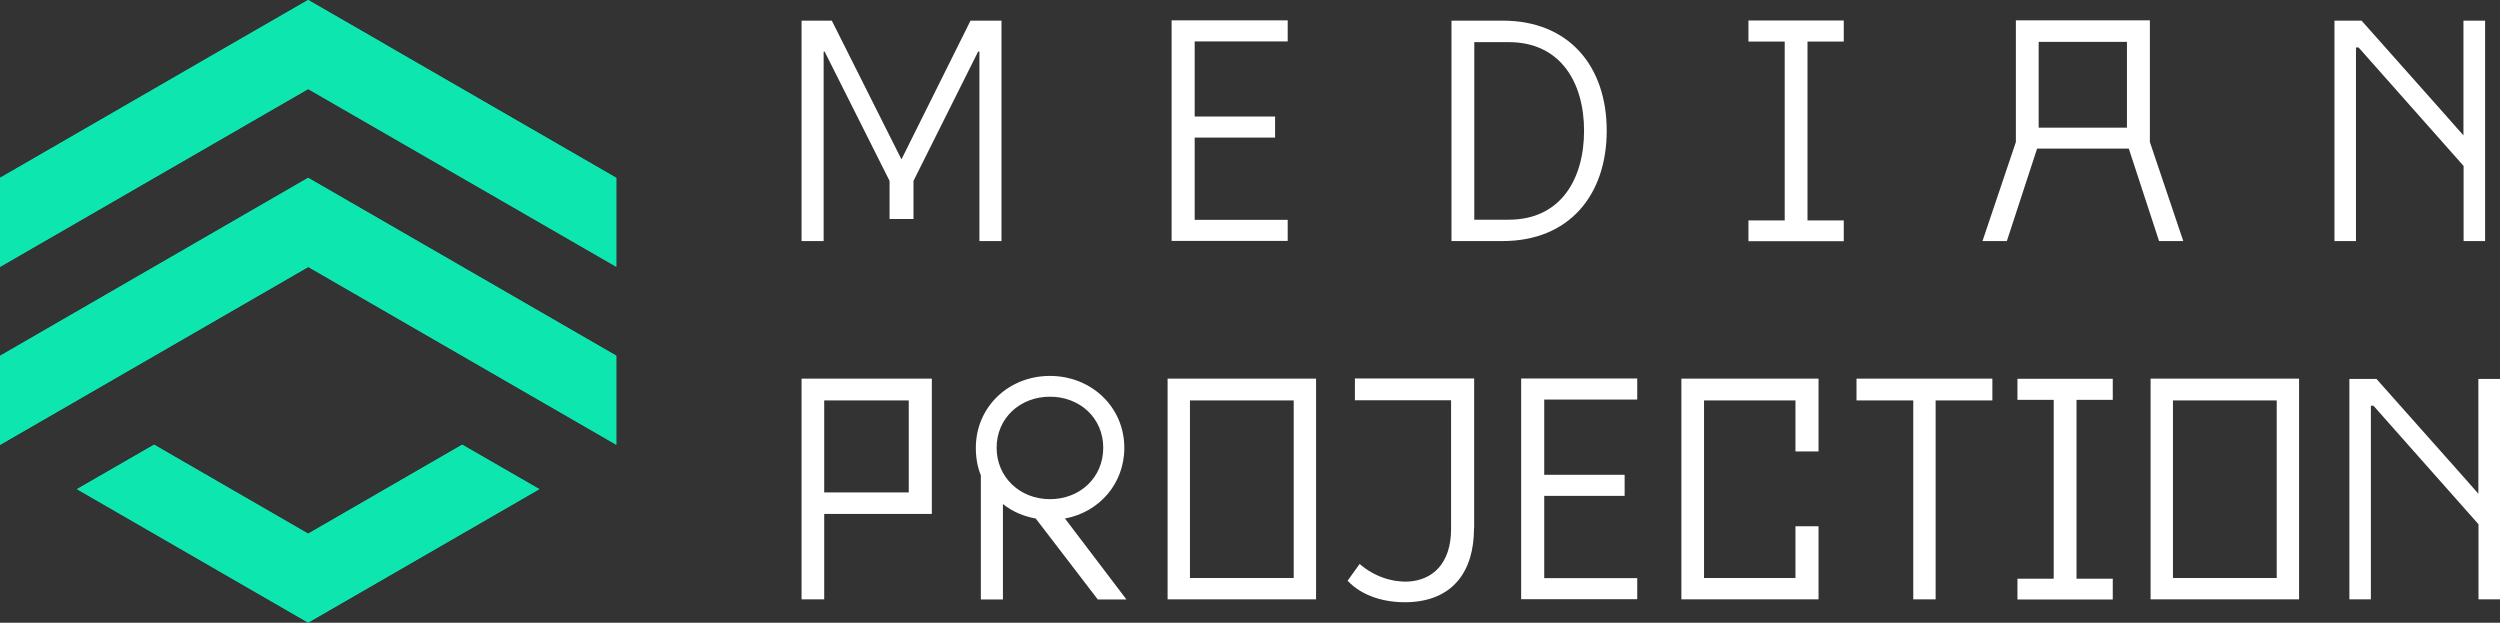
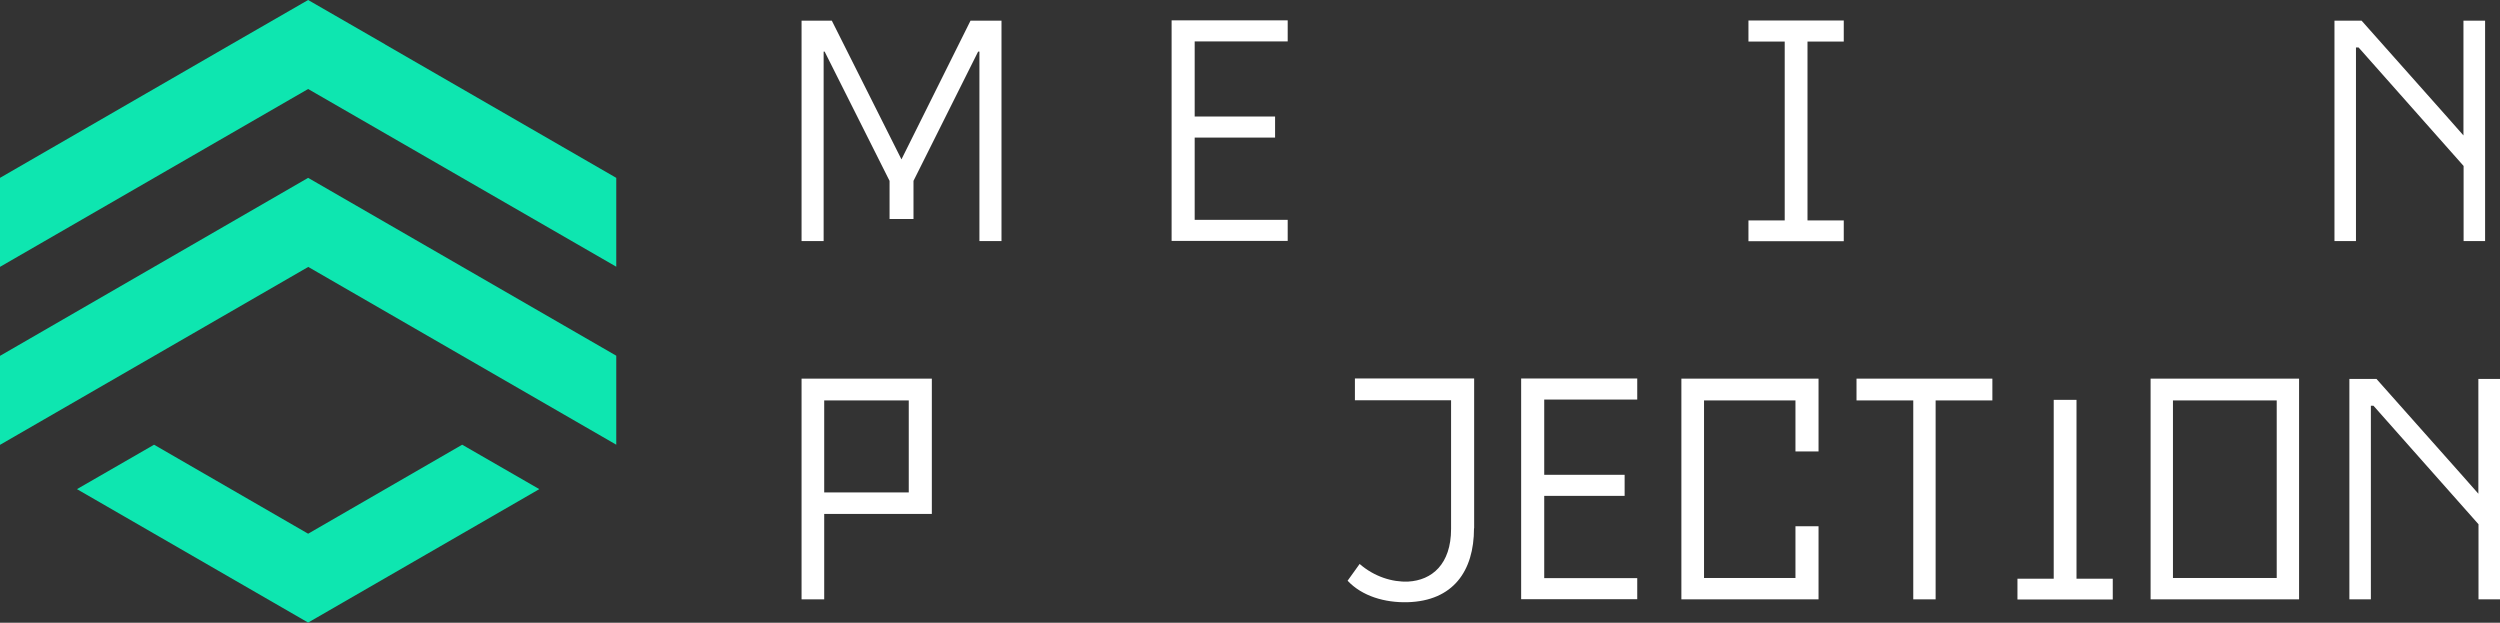
<svg xmlns="http://www.w3.org/2000/svg" id="_Слой_2" data-name="Слой 2" viewBox="0 0 174.44 43.45">
  <rect x="0" y="0" width="174.44" height="43.45" fill="#333333" stroke="none" />
  <defs>
    <style>
      .cls-1 {
        fill: #fff;
      }

      .cls-2 {
        clip-rule: evenodd;
      }

      .cls-2, .cls-3, .cls-4 {
        fill: #0ee6b0;
      }

      .cls-3 {
        fill-rule: evenodd;
      }

      .cls-5 {
        clip-path: url(#clippath);
      }
    </style>
    <clipPath id="clippath">
-       <path class="cls-2" d="m26.87,3.1h0s16.13,9.31,16.13,9.31v6.2h0S21.5,6.21,21.5,6.21L0,18.62v-6.21L16.12,3.1h0l5.38-3.1,5.38,3.1Zm-5.37,34.14l10.75-6.21,5.38,3.1-16.13,9.31-16.13-9.31,5.38-3.1,10.75,6.21Zm0-18.62l21.5,12.41v-6.21l-21.5-12.41L0,24.83v6.21c18.43-10.64,17.18-9.92,21.5-12.41Z" />
-     </clipPath>
+       </clipPath>
  </defs>
  <g id="_Слой_1-2" data-name="Слой 1">
    <g>
      <g>
        <path class="cls-3" d="m26.87,3.1h0s16.13,9.31,16.13,9.31v6.2h0S21.5,6.21,21.5,6.21L0,18.62v-6.21L16.12,3.1h0l5.38-3.1,5.38,3.1Zm-5.37,34.14l10.75-6.21,5.38,3.1-16.13,9.31-16.13-9.31,5.38-3.1,10.75,6.21Zm0-18.62l21.5,12.41v-6.21l-21.5-12.41L0,24.83v6.21c18.43-10.64,17.18-9.92,21.5-12.41Z" />
        <g class="cls-5">
          <rect class="cls-4" width="43" height="43.45" />
        </g>
      </g>
      <g>
        <path class="cls-1" d="m67.72,1.44h2.16v15.38h-1.54V3.6h-.09l-4.51,9.02v2.66h-1.67v-2.66l-4.53-9.02h-.07v13.22h-1.54V1.44h2.11l4.86,9.68,4.82-9.68Z" />
        <path class="cls-1" d="m83.36,8.13h5.61v1.47h-5.61v5.74h6.49v1.47h-8.1V1.42h8.1v1.47h-6.49v5.24Z" />
-         <path class="cls-1" d="m104.85,16.82h-3.57V1.44h3.57c4.62,0,7.26,3.17,7.26,7.68s-2.64,7.7-7.26,7.7Zm5.68-7.7c0-3.32-1.61-6.18-5.26-6.18h-2.4v12.39h2.4c3.65,0,5.26-2.86,5.26-6.21Z" />
        <path class="cls-1" d="m128.65,2.9h-2.53v12.48h2.53v1.45h-6.65v-1.45h2.53V2.9h-2.53v-1.47h6.65v1.47Z" />
-         <path class="cls-1" d="m138.33,16.82l2.33-6.91V1.42h9.35v8.49l2.33,6.91h-1.69l-2.11-6.45h-6.4l-2.11,6.45h-1.69Zm10.08-7.92V2.92h-6.16v5.99h6.16Z" />
        <path class="cls-1" d="m173.4,1.44v15.38h-1.5v-5.24l-7.33-8.27h-.18v13.51h-1.5V1.44h1.89l5.83,6.56,1.28,1.45V1.44h1.5Z" />
        <path class="cls-1" d="m65.01,35.86h-7.5v5.96h-1.58v-15.4h9.09v9.44Zm-7.5-7.92v6.42h5.9v-6.42h-5.9Z" />
-         <path class="cls-1" d="m69.98,35.16v6.67h-1.54v-8.67c-.24-.57-.35-1.23-.35-1.91,0-2.86,2.29-5.02,5.17-5.02s5.19,2.16,5.19,5.02c0,2.51-1.76,4.49-4.14,4.93l4.29,5.65h-2l-4.33-5.65c-.84-.15-1.63-.48-2.29-1.01Zm7-3.92c0-2.07-1.63-3.56-3.72-3.56s-3.72,1.5-3.72,3.56,1.63,3.59,3.72,3.59,3.72-1.5,3.72-3.59Z" />
-         <path class="cls-1" d="m91.83,41.82h-10.36v-15.4h10.36v15.4Zm-8.8-13.88v12.39h7.24v-12.39h-7.24Z" />
        <path class="cls-1" d="m102.85,36.87c0,2.97-1.45,5.06-4.64,5.15-1.58.04-3.17-.42-4.18-1.5l.84-1.17c1.01.88,2.27,1.28,3.39,1.23,1.65-.09,2.99-1.21,2.99-3.67v-8.98h-6.71v-1.52h8.32v10.45Z" />
        <path class="cls-1" d="m107.75,33.13h5.61v1.47h-5.61v5.74h6.49v1.47h-8.1v-15.4h8.1v1.47h-6.49v5.24Z" />
        <path class="cls-1" d="m126.89,31.5h-1.61v-3.56h-6.38v12.39h6.38v-3.61h1.61v5.1h-9.57v-15.4h9.57v5.08Z" />
        <path class="cls-1" d="m135.06,27.94v13.88h-1.56v-13.88h-3.96v-1.52h9.48v1.52h-3.96Z" />
-         <path class="cls-1" d="m147.42,27.9h-2.53v12.48h2.53v1.45h-6.65v-1.45h2.53v-12.48h-2.53v-1.47h6.65v1.47Z" />
+         <path class="cls-1" d="m147.42,27.9h-2.53v12.48h2.53v1.45h-6.65v-1.45h2.53v-12.48h-2.53h6.65v1.47Z" />
        <path class="cls-1" d="m160.42,41.82h-10.36v-15.4h10.36v15.4Zm-8.8-13.88v12.39h7.24v-12.39h-7.24Z" />
        <path class="cls-1" d="m174.44,26.44v15.38h-1.5v-5.24l-7.33-8.27h-.18v13.51h-1.5v-15.38h1.89l5.83,6.56,1.28,1.45v-8.01h1.5Z" />
      </g>
    </g>
  </g>
</svg>